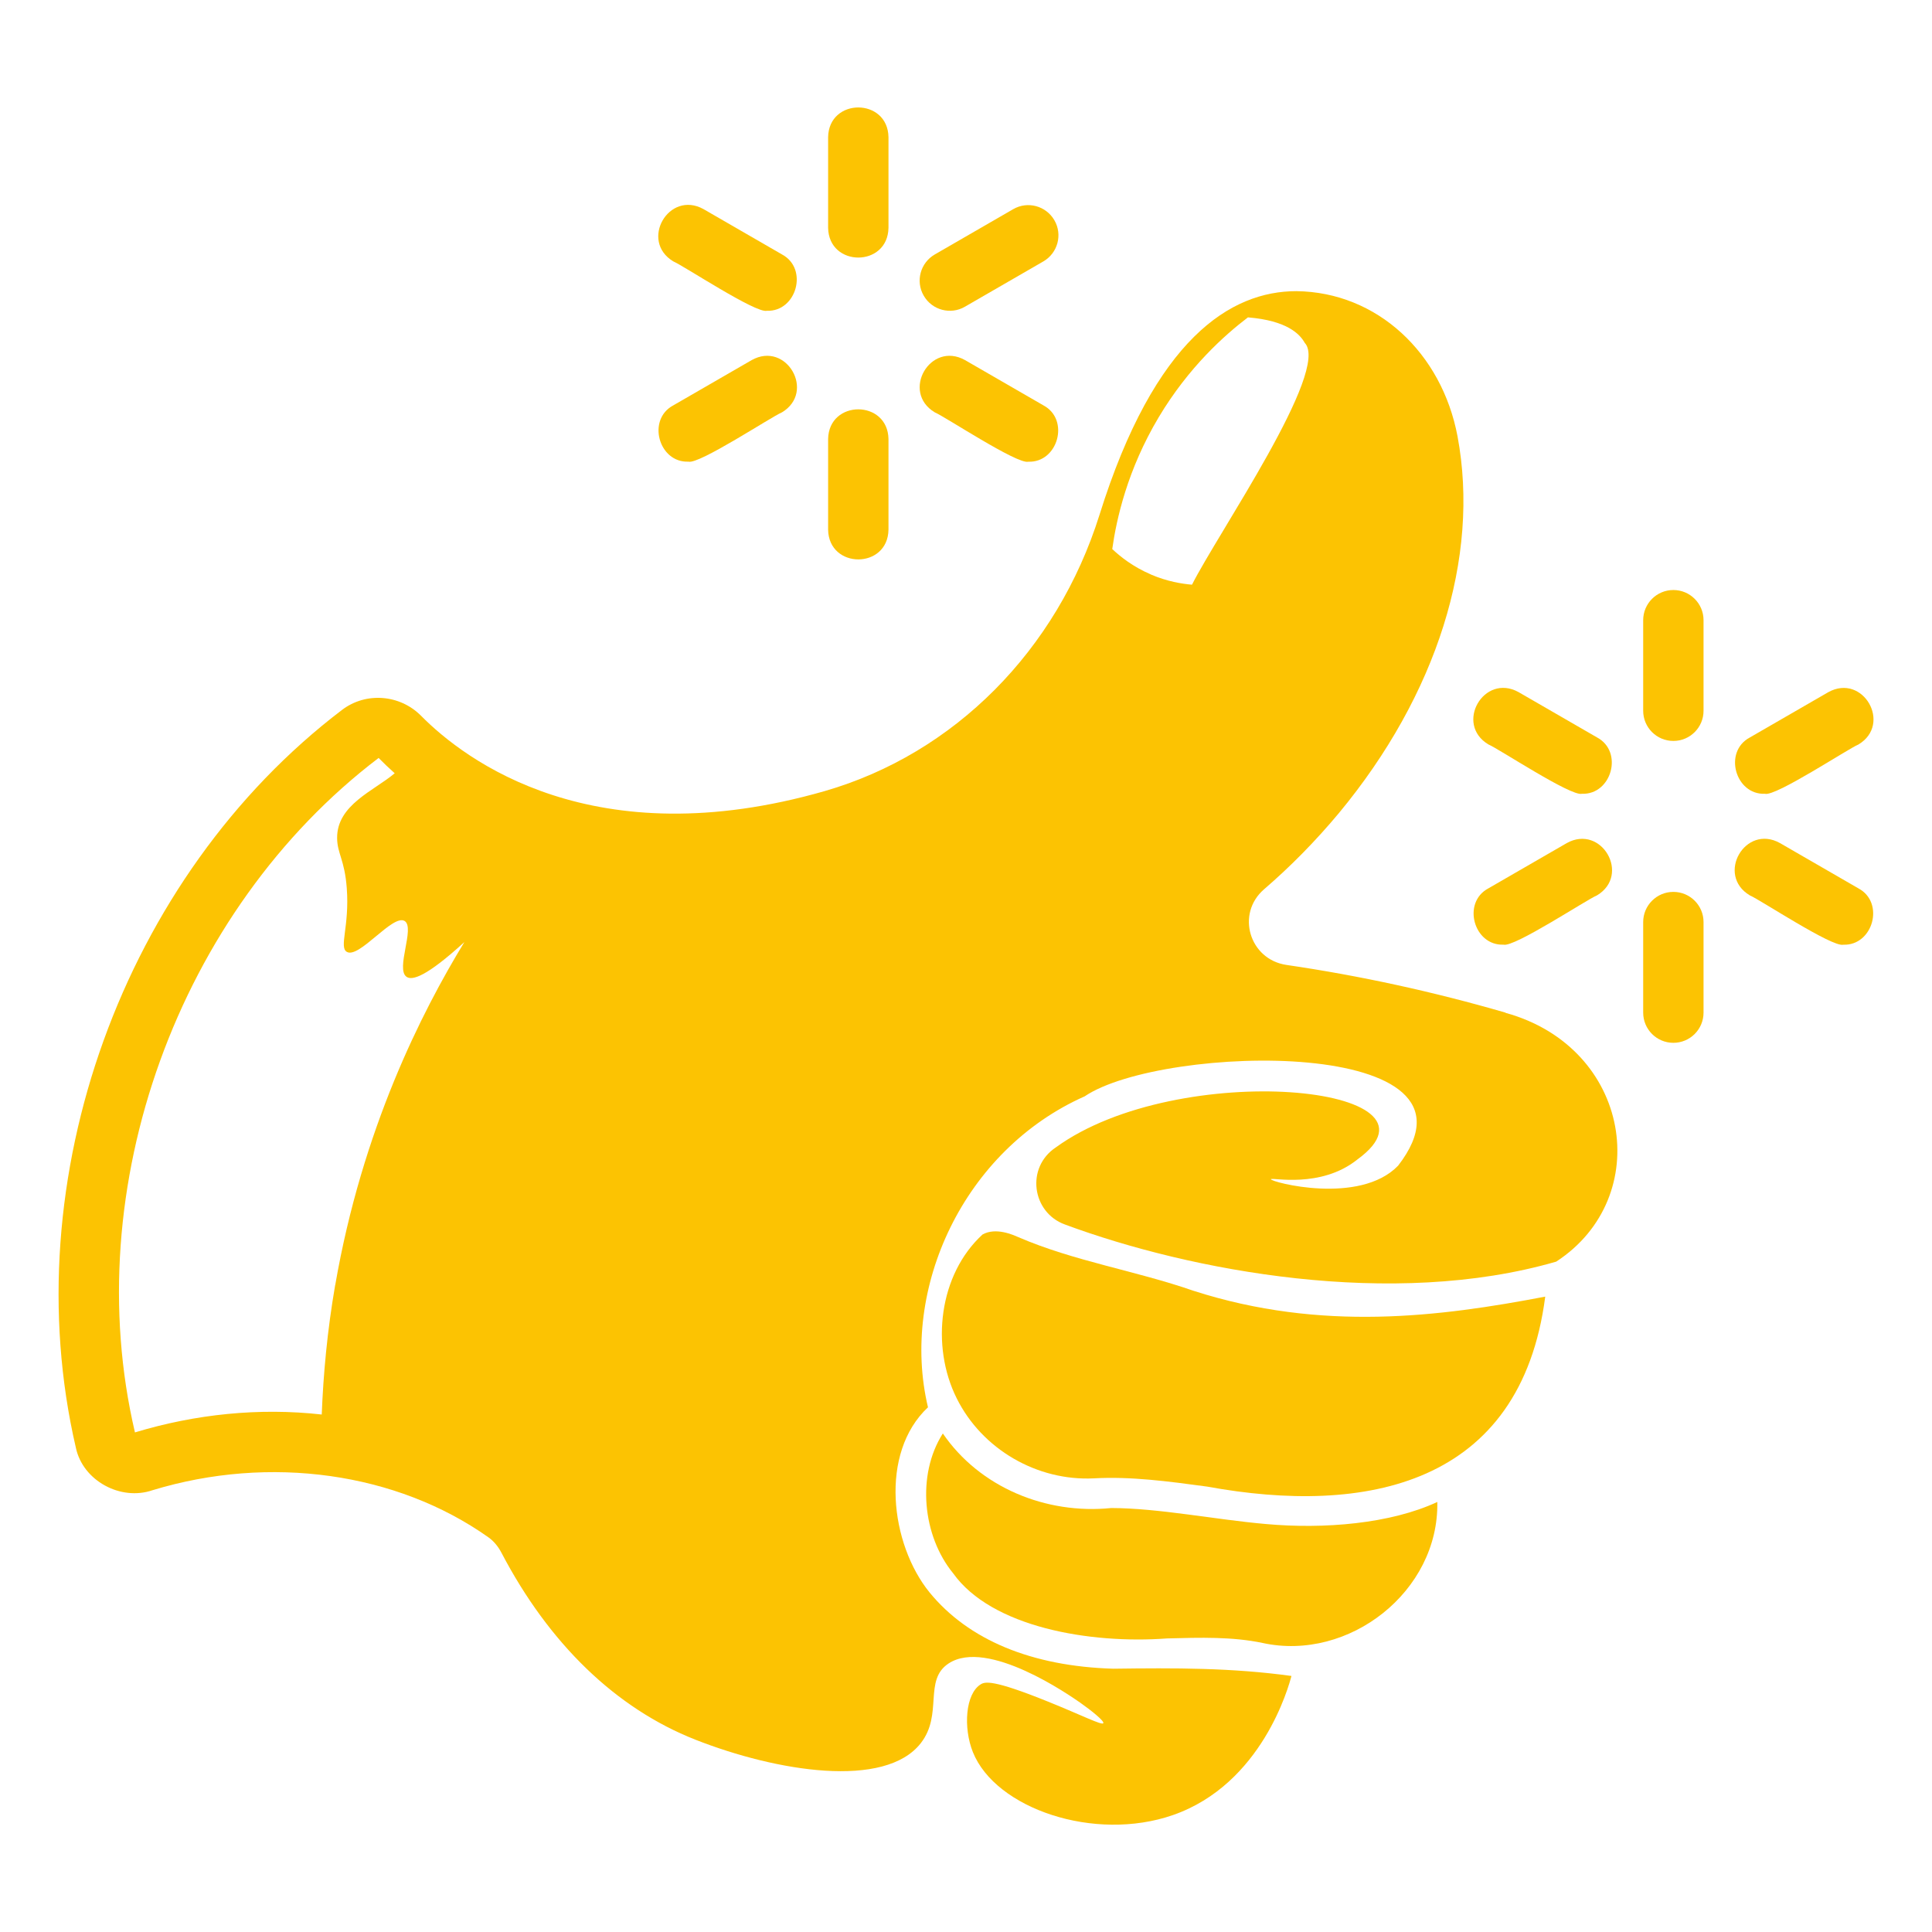
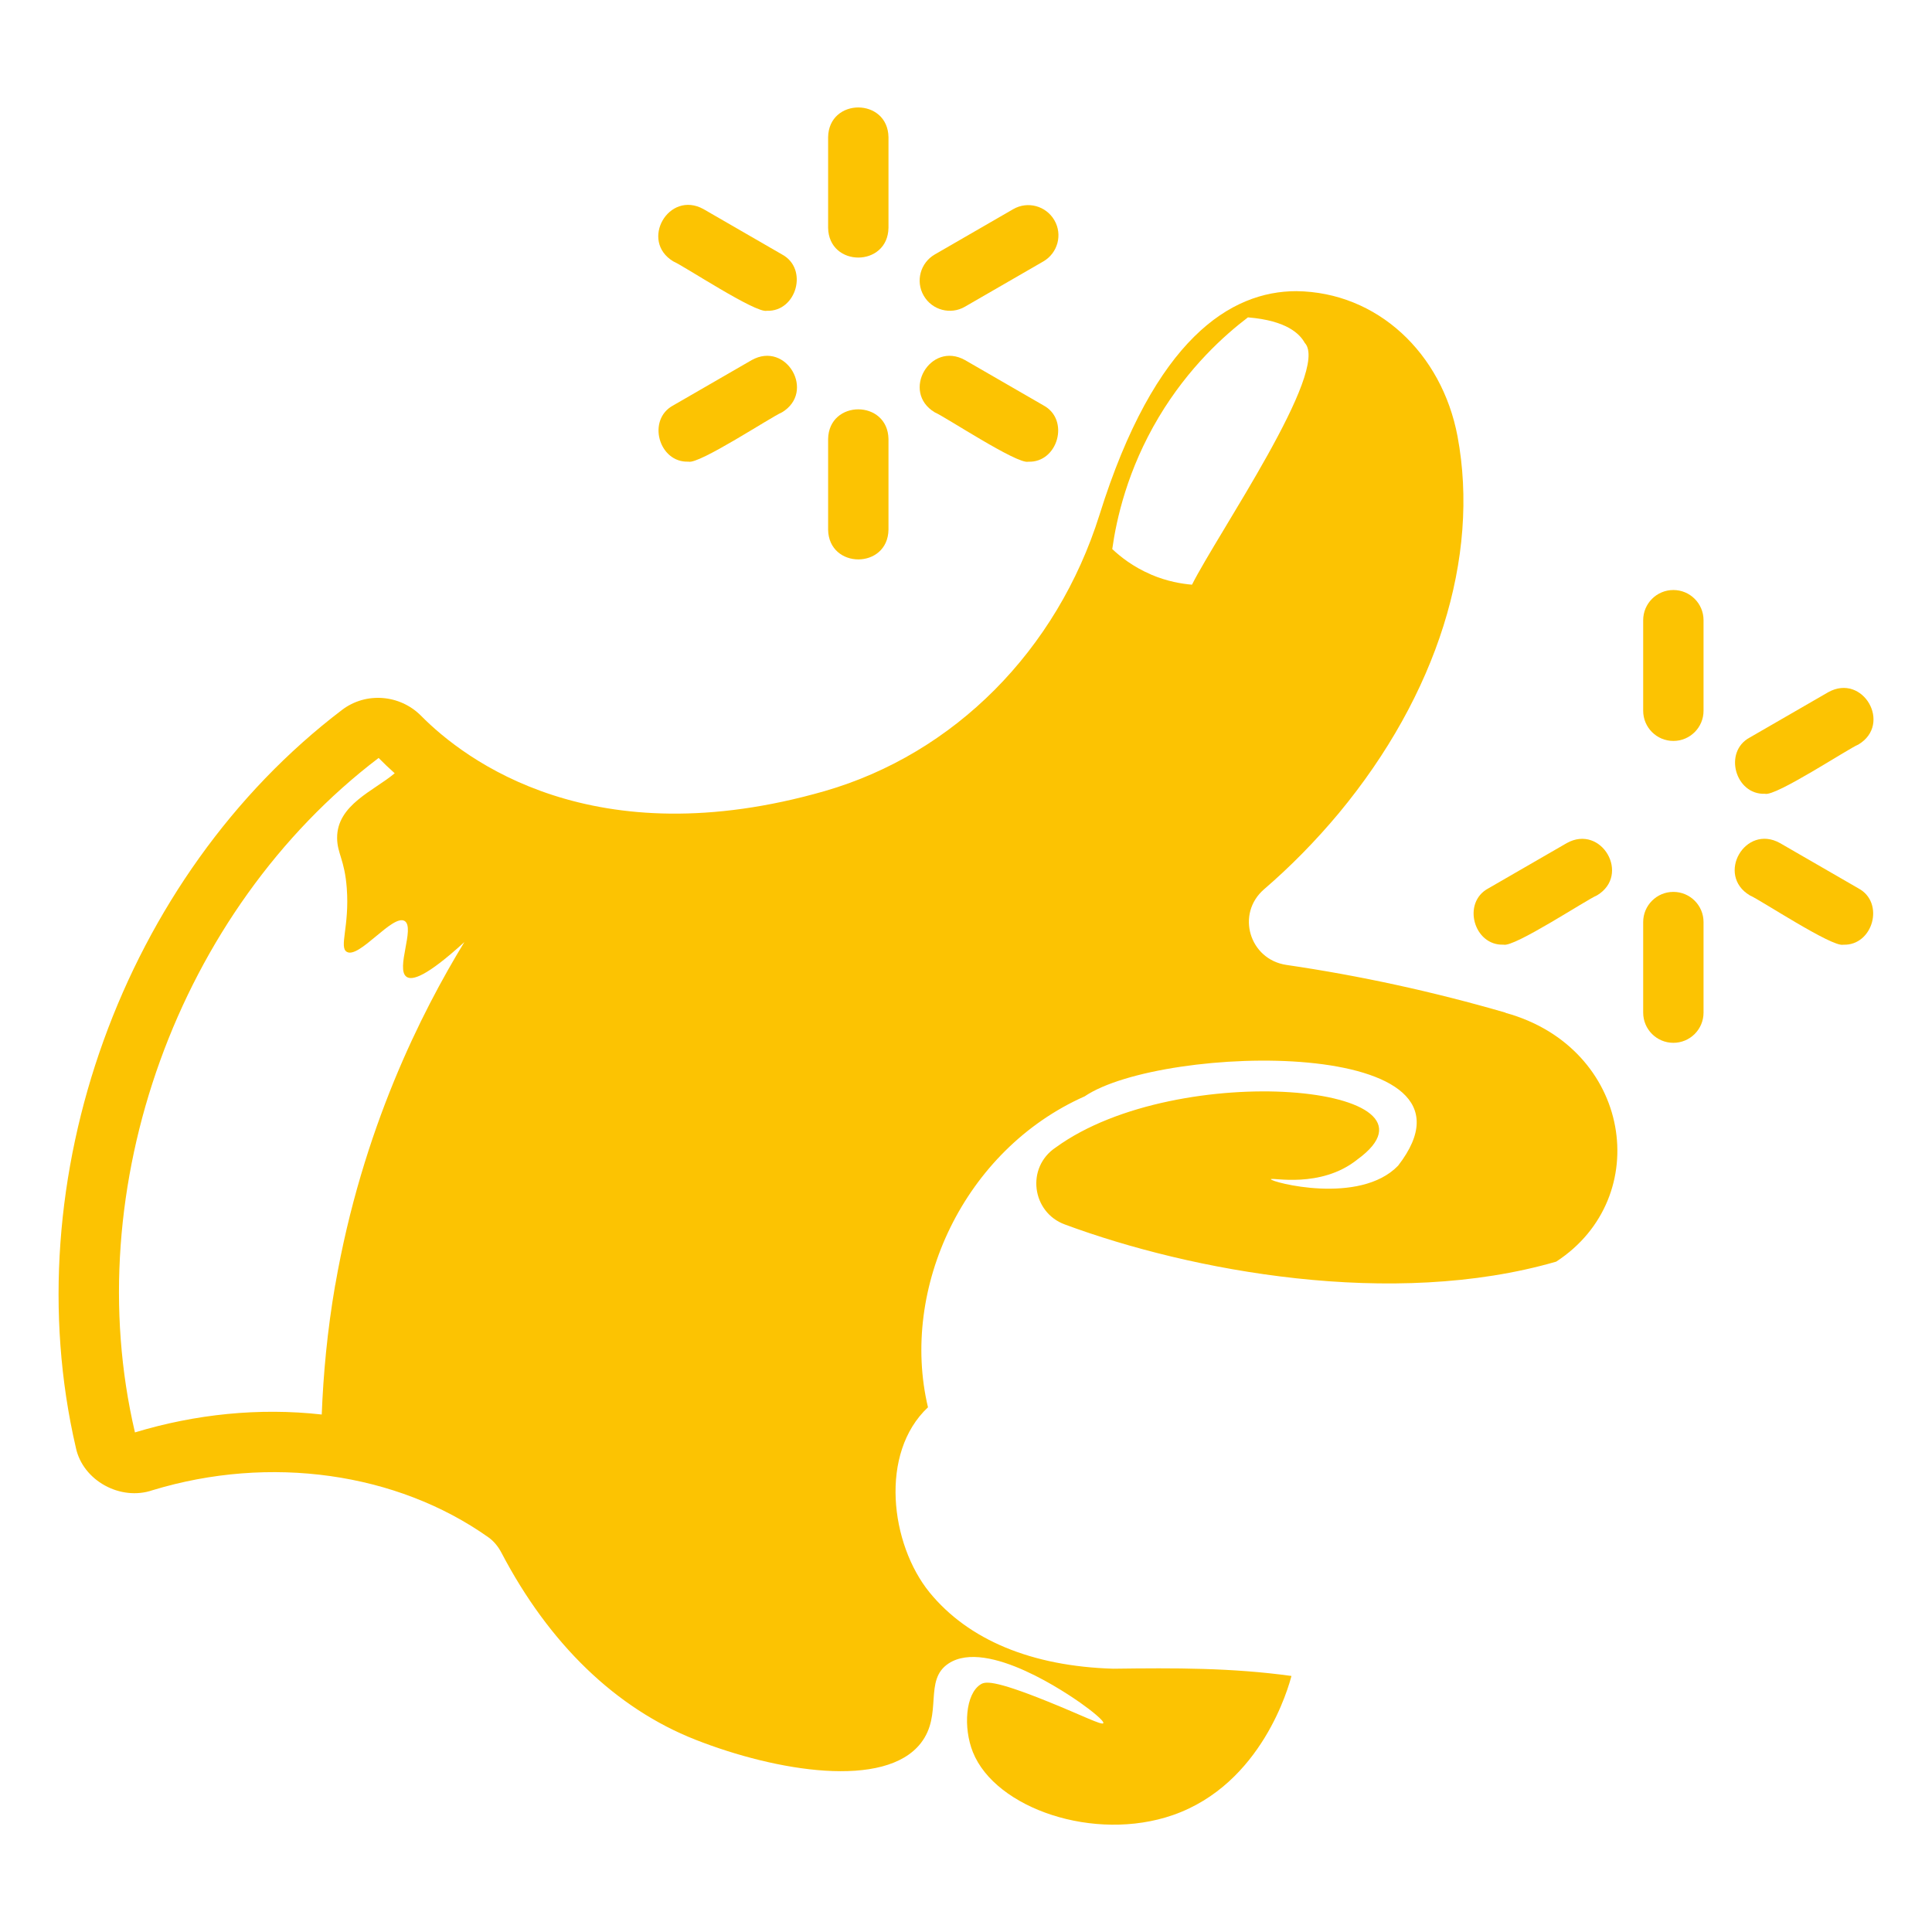
<svg xmlns="http://www.w3.org/2000/svg" viewBox="0 0 100 100" fill-rule="evenodd">
  <path d="m86.613 46.164c-0.863 0-1.562 0.699-1.562 1.562v4.688c0 0.863 0.699 1.562 1.562 1.562s1.562-0.699 1.562-1.562v-4.688c0-0.863-0.699-1.562-1.562-1.562z" fill="#fcc302" />
  <path d="m81.098 43.637-4.059 2.344c-1.383 0.734-0.754 2.977 0.781 2.914 0.539 0.16 4.32-2.34 4.84-2.551 1.762-1.055 0.234-3.703-1.562-2.707z" fill="#fcc302" />
-   <path d="m82.66 38.168-4.059-2.344c-1.797-0.996-3.324 1.652-1.562 2.707 0.539 0.227 4.277 2.703 4.84 2.555 1.535 0.059 2.168-2.18 0.781-2.918z" fill="#fcc302" />
  <path d="m86.613 30.539c-0.863 0-1.562 0.699-1.562 1.562v4.688c0 0.863 0.699 1.562 1.562 1.562s1.562-0.699 1.562-1.562v-4.688c0-0.863-0.699-1.562-1.562-1.562z" fill="#fcc302" />
  <path d="m91.352 41.086c0.539 0.16 4.32-2.34 4.84-2.551 1.762-1.055 0.234-3.707-1.562-2.707l-4.059 2.344c-1.383 0.734-0.754 2.977 0.781 2.914z" fill="#fcc302" />
  <path d="m96.188 45.98-4.059-2.344c-1.797-1-3.324 1.648-1.562 2.707 0.539 0.227 4.277 2.703 4.84 2.555 1.535 0.059 2.168-2.18 0.781-2.918z" fill="#fcc302" />
  <path d="m42.863 22.727v4.688c0.035 2.051 3.09 2.055 3.125 0v-4.688c-0.035-2.051-3.09-2.055-3.125 0z" fill="#fcc302" />
  <path d="m38.91 18.637-4.059 2.344c-1.383 0.734-0.754 2.977 0.781 2.914 0.539 0.16 4.32-2.34 4.84-2.551 1.762-1.055 0.234-3.707-1.562-2.707z" fill="#fcc302" />
  <path d="m40.473 13.168-4.059-2.344c-1.797-0.996-3.324 1.648-1.562 2.707 0.539 0.227 4.277 2.703 4.84 2.555 1.535 0.059 2.168-2.18 0.781-2.918z" fill="#fcc302" />
  <path d="m45.988 7.102c-0.035-2.051-3.09-2.055-3.125 0v4.688c0.035 2.055 3.09 2.055 3.125 0v-4.688z" fill="#fcc302" />
  <path d="m54.574 11.398c-0.434-0.746-1.387-1.004-2.133-0.57l-4.059 2.344c-0.746 0.434-1.004 1.387-0.57 2.133 0.434 0.754 1.398 1 2.133 0.57l4.059-2.344c0.746-0.434 1.004-1.387 0.57-2.133z" fill="#fcc302" />
  <path d="m54.004 20.98-4.059-2.344c-1.797-0.996-3.324 1.648-1.562 2.707 0.539 0.227 4.277 2.703 4.84 2.555 1.535 0.059 2.168-2.18 0.781-2.918z" fill="#fcc302" />
-   <path d="m61.777 66.812c-2.992-1.043-6.18-1.527-9.086-2.785-0.25-0.109-1.152-0.516-1.836-0.129-2.258 2.07-2.691 5.773-1.336 8.48 1.309 2.633 4.156 4.289 7.102 4.141 1.906-0.105 3.824 0.152 5.852 0.426 8.207 1.504 16.238-0.043 17.508-9.832-5.457 1.043-11.582 1.828-18.203-0.301z" fill="#fcc302" />
-   <path d="m65.52 78.883c-2.609-0.227-5.519-0.82-8-0.828-3.379 0.344-6.812-1.07-8.719-3.859-1.375 2.16-1.043 5.312 0.531 7.234 1.988 2.793 7.078 3.672 11.078 3.375 1.734-0.047 3.375-0.094 4.938 0.234 4.473 0.98 9.141-2.668 9.047-7.297-2.426 1.129-5.863 1.414-8.875 1.141z" fill="#fcc302" />
  <path d="m77.926 52.414c-3.731-1.082-7.516-1.91-11.336-2.469-1.922-0.281-2.633-2.648-1.16-3.918 1.371-1.18 2.672-2.504 3.871-3.941 5.078-6.125 7.312-13.234 6.141-19.5-0.812-4.312-4.156-7.469-8.344-7.516-3.375 0-7.328 2.422-10.188 11.578-2.203 7.016-7.516 12.359-14.219 14.297-11.969 3.438-18.609-1.578-20.906-3.906-1.094-1.094-2.844-1.234-4.078-0.297-11.328 8.609-17 24.312-13.781 38.188 0.359 1.711 2.316 2.773 3.969 2.203 6.078-1.848 12.641-0.918 17.379 2.434 0.289 0.203 0.516 0.488 0.68 0.801 2.469 4.715 5.922 8.055 10.035 9.676 4.207 1.656 9.816 2.566 11.672 0.18 1.16-1.488 0.129-3.258 1.434-4.121 2.016-1.332 6.305 1.672 6.816 2.027 0.574 0.402 1.262 0.957 1.195 1.062-0.074 0.121-1.094-0.406-2.891-1.129-2.824-1.141-3.227-1.016-3.445-0.887-0.805 0.484-0.918 2.254-0.414 3.512 1.172 2.926 6.293 4.668 10.348 3.262 4.625-1.605 6.004-6.676 6.141-7.203-3.102-0.426-6.004-0.418-9.219-0.375-4.219-0.125-7.5-1.484-9.516-3.953-2.027-2.5-2.609-7.203-0.078-9.578-1.465-6.164 1.867-13.324 8.109-16.094 4.019-2.719 21.434-3.133 16.223 3.59-1.992 2.062-6.59 0.848-6.582 0.699 0.004-0.113 2.578 0.512 4.488-1.031 5.223-3.809-9.27-5.238-15.625-0.613-1.559 1.039-1.234 3.367 0.477 3.988 6.512 2.414 16.969 4.375 25.426 1.922 5.102-3.32 3.906-11.078-2.625-12.879zm-60.578 14.102c-0.41 2.375-0.613 4.613-0.695 6.699-3.242-0.363-6.543-0.02-9.668 0.926-2.965-12.633 2.231-27.02 12.613-34.91 0.238 0.246 0.523 0.516 0.832 0.793-1.078 0.91-2.996 1.633-2.981 3.356 0.008 0.805 0.391 1.121 0.5 2.594 0.148 1.969-0.41 3.051 0 3.293 0.633 0.375 2.375-1.965 2.992-1.598 0.559 0.336-0.48 2.488 0.102 2.891 0.289 0.203 1.023 0 2.992-1.797-2.211 3.625-5.285 9.68-6.684 17.754zm42.234-36.777c-0.945-0.402-1.609-0.941-2.012-1.32 0.215-1.535 0.777-4.098 2.41-6.832 1.547-2.586 3.402-4.238 4.613-5.16 2.035 0.168 2.691 0.871 2.941 1.32 1.336 1.418-4.512 9.879-5.836 12.516-0.52-0.043-1.277-0.164-2.121-0.523z" fill="#fcc302" />
</svg>